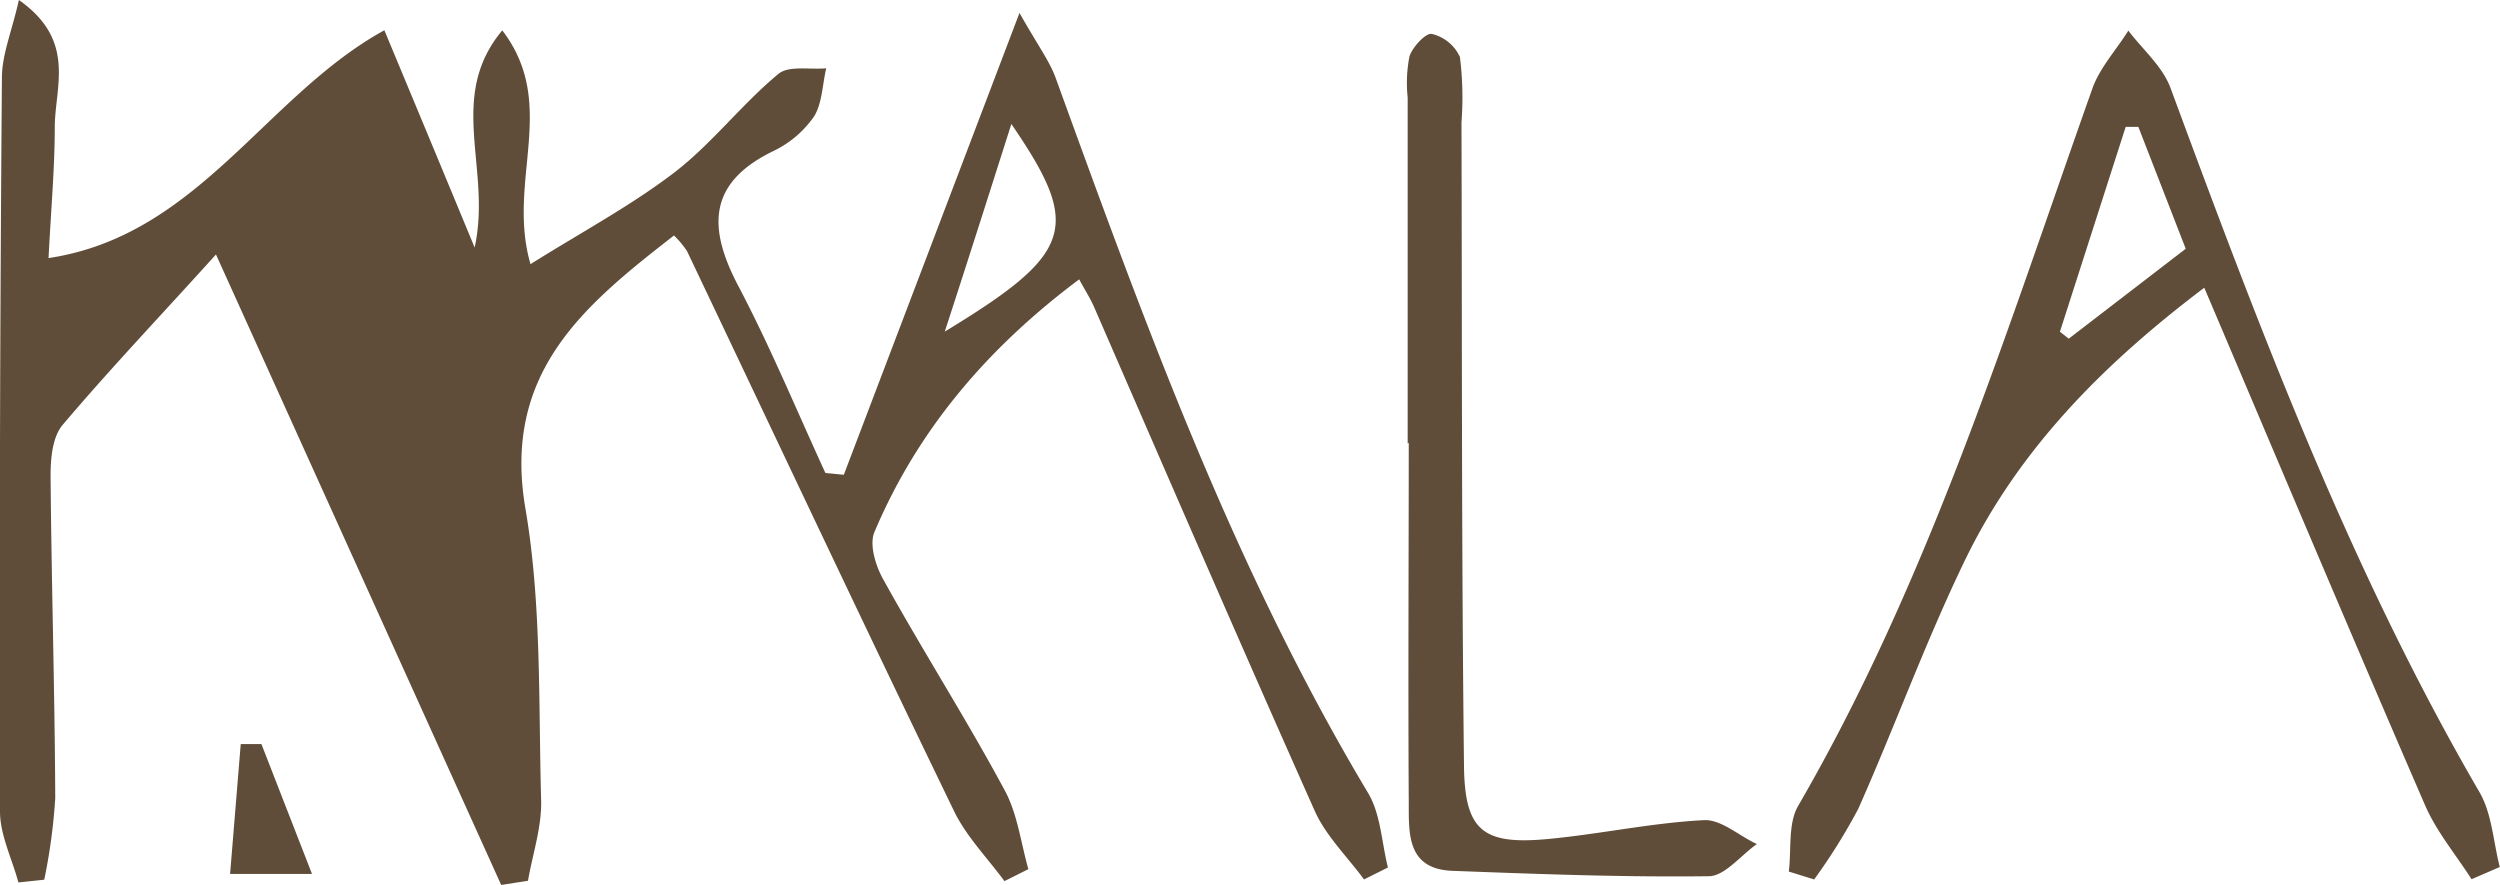
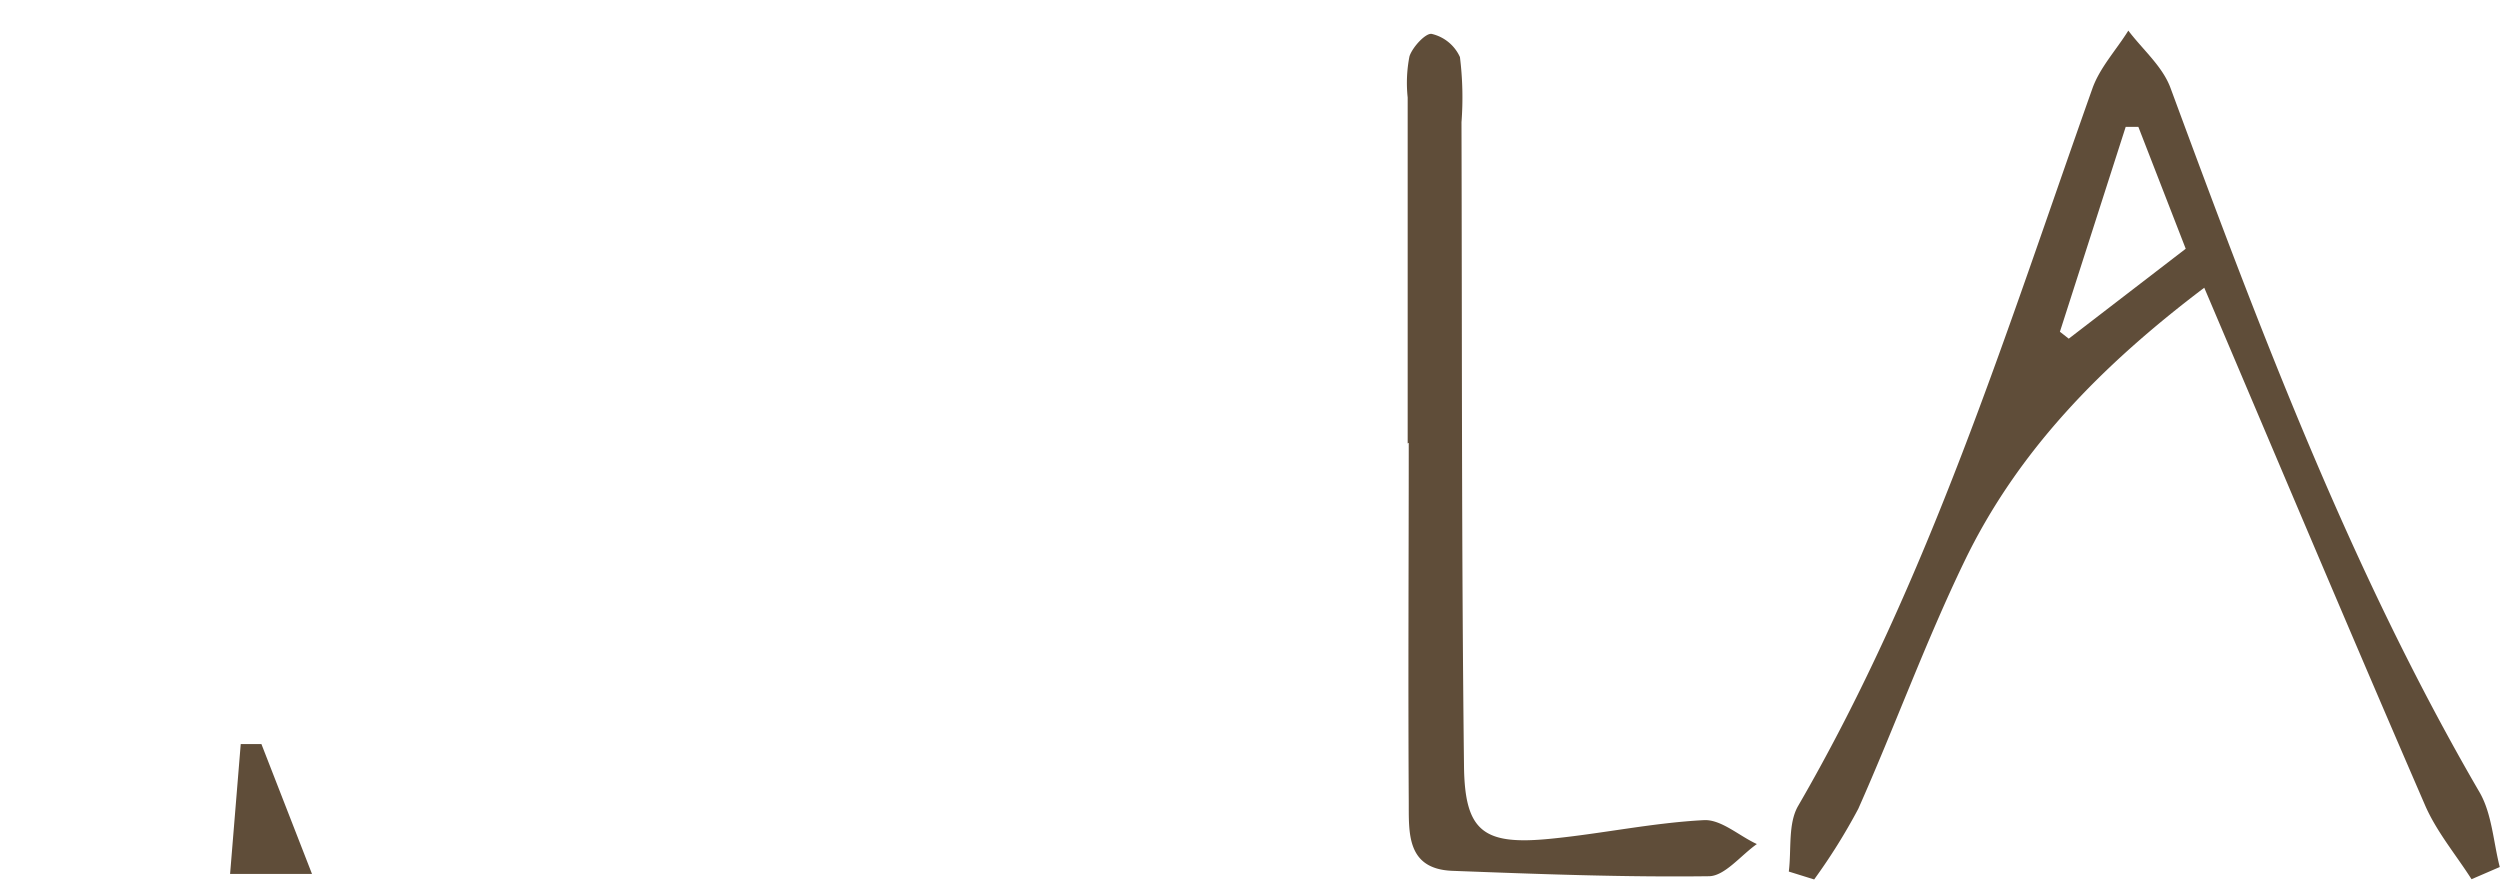
<svg xmlns="http://www.w3.org/2000/svg" viewBox="0 0 209.05 74.02">
  <defs>
    <style>.cls-1{fill:#5f4d39;}</style>
  </defs>
  <g id="Capa_2" data-name="Capa 2">
    <g id="Capa_1-2" data-name="Capa 1">
-       <path class="cls-1" d="M90.24,23.36C82.63,29.05,76.75,35.9,73.12,44.49c-.45,1.06.11,2.86.76,4,3.32,6,7,11.75,10.21,17.74,1,1.93,1.29,4.29,1.9,6.45l-2,1c-1.42-1.94-3.18-3.72-4.21-5.85C72.24,52.27,64.88,36.61,57.45,21a8,8,0,0,0-1.09-1.31C48.85,25.53,42,31.13,43.93,42.49c1.37,8,1.09,16.27,1.32,24.42.06,2.24-.71,4.5-1.1,6.74L41.91,74,18.06,21.28c-4.51,5-8.8,9.5-12.83,14.26-.84,1-1,2.78-1,4.2.07,9,.35,18,.39,27a48.33,48.33,0,0,1-.92,6.82l-2.16.23C1,71.79,0,69.82,0,67.85Q-.08,37.15.16,6.44C.18,4.51,1,2.59,1.58,0c4.84,3.4,3,7.27,3,10.65s-.32,6.94-.52,10.93C16.58,19.7,22.19,8,32.14,2.53,34.68,8.63,36.92,14,39.69,20.7,41.14,14.09,37.32,8.15,42,2.54c4.75,6.22.34,12.57,2.36,19.55,4.23-2.66,8.38-4.87,12.06-7.69C59.54,12,62,8.74,65.09,6.18c.86-.72,2.64-.34,4-.47-.32,1.34-.33,2.88-1,4a8.72,8.72,0,0,1-3.38,2.9c-5.48,2.64-5.56,6.36-3,11.25,2.69,5.1,4.9,10.45,7.31,15.69l1.54.15L85.25,1.08c1.53,2.71,2.49,4,3,5.37,7.45,20.51,14.86,41,26.15,59.86,1.06,1.77,1.13,4.14,1.66,6.23l-2,1c-1.4-1.91-3.19-3.64-4.13-5.75-6.24-14-12.3-28-18.43-42.09C91.2,25,90.74,24.28,90.24,23.36ZM79,27.73C89.8,21.17,90.49,19,84.57,10.37,82.71,16.21,81,21.59,79,27.73Z" />
      <path class="cls-1" d="M206.67,73.52c-1.32-2.07-2.95-4-3.91-6.24-6.15-14.19-12.16-28.45-18.44-43.22-8.6,6.5-15.62,13.66-20.08,22.93-3.25,6.74-5.81,13.8-8.85,20.64a49.3,49.3,0,0,1-3.69,5.91l-2.12-.66c.23-1.85-.08-4,.78-5.49,10.95-18.88,17.37-39.6,24.61-60,.62-1.74,2-3.22,3-4.83,1.21,1.6,2.88,3,3.54,4.83,7.45,20.16,15,40.26,25.87,58.93,1,1.78,1.12,4.11,1.65,6.18ZM178.81,10.61l-1.06,0q-2.75,8.57-5.5,17.13l.74.58,9.78-7.52Z" />
      <path class="cls-1" d="M117.71,37.08V8.15a11.55,11.55,0,0,1,.15-3.44c.26-.79,1.39-2,1.88-1.87a3.45,3.45,0,0,1,2.34,1.93,27.45,27.45,0,0,1,.13,5.45c.05,17.94,0,35.89.21,53.83.06,5.49,1.63,6.64,7.21,6.09,4.3-.42,8.56-1.34,12.86-1.56,1.44-.07,2.95,1.33,4.42,2-1.34.94-2.68,2.67-4,2.69-7.15.09-14.3-.18-21.44-.45-3.92-.14-3.65-3.25-3.67-5.86-.06-10,0-20,0-29.93Z" />
      <path class="cls-1" d="M26.09,73.08H19.24l.89-10.86,1.73,0Z" />
    </g>
  </g>
</svg>